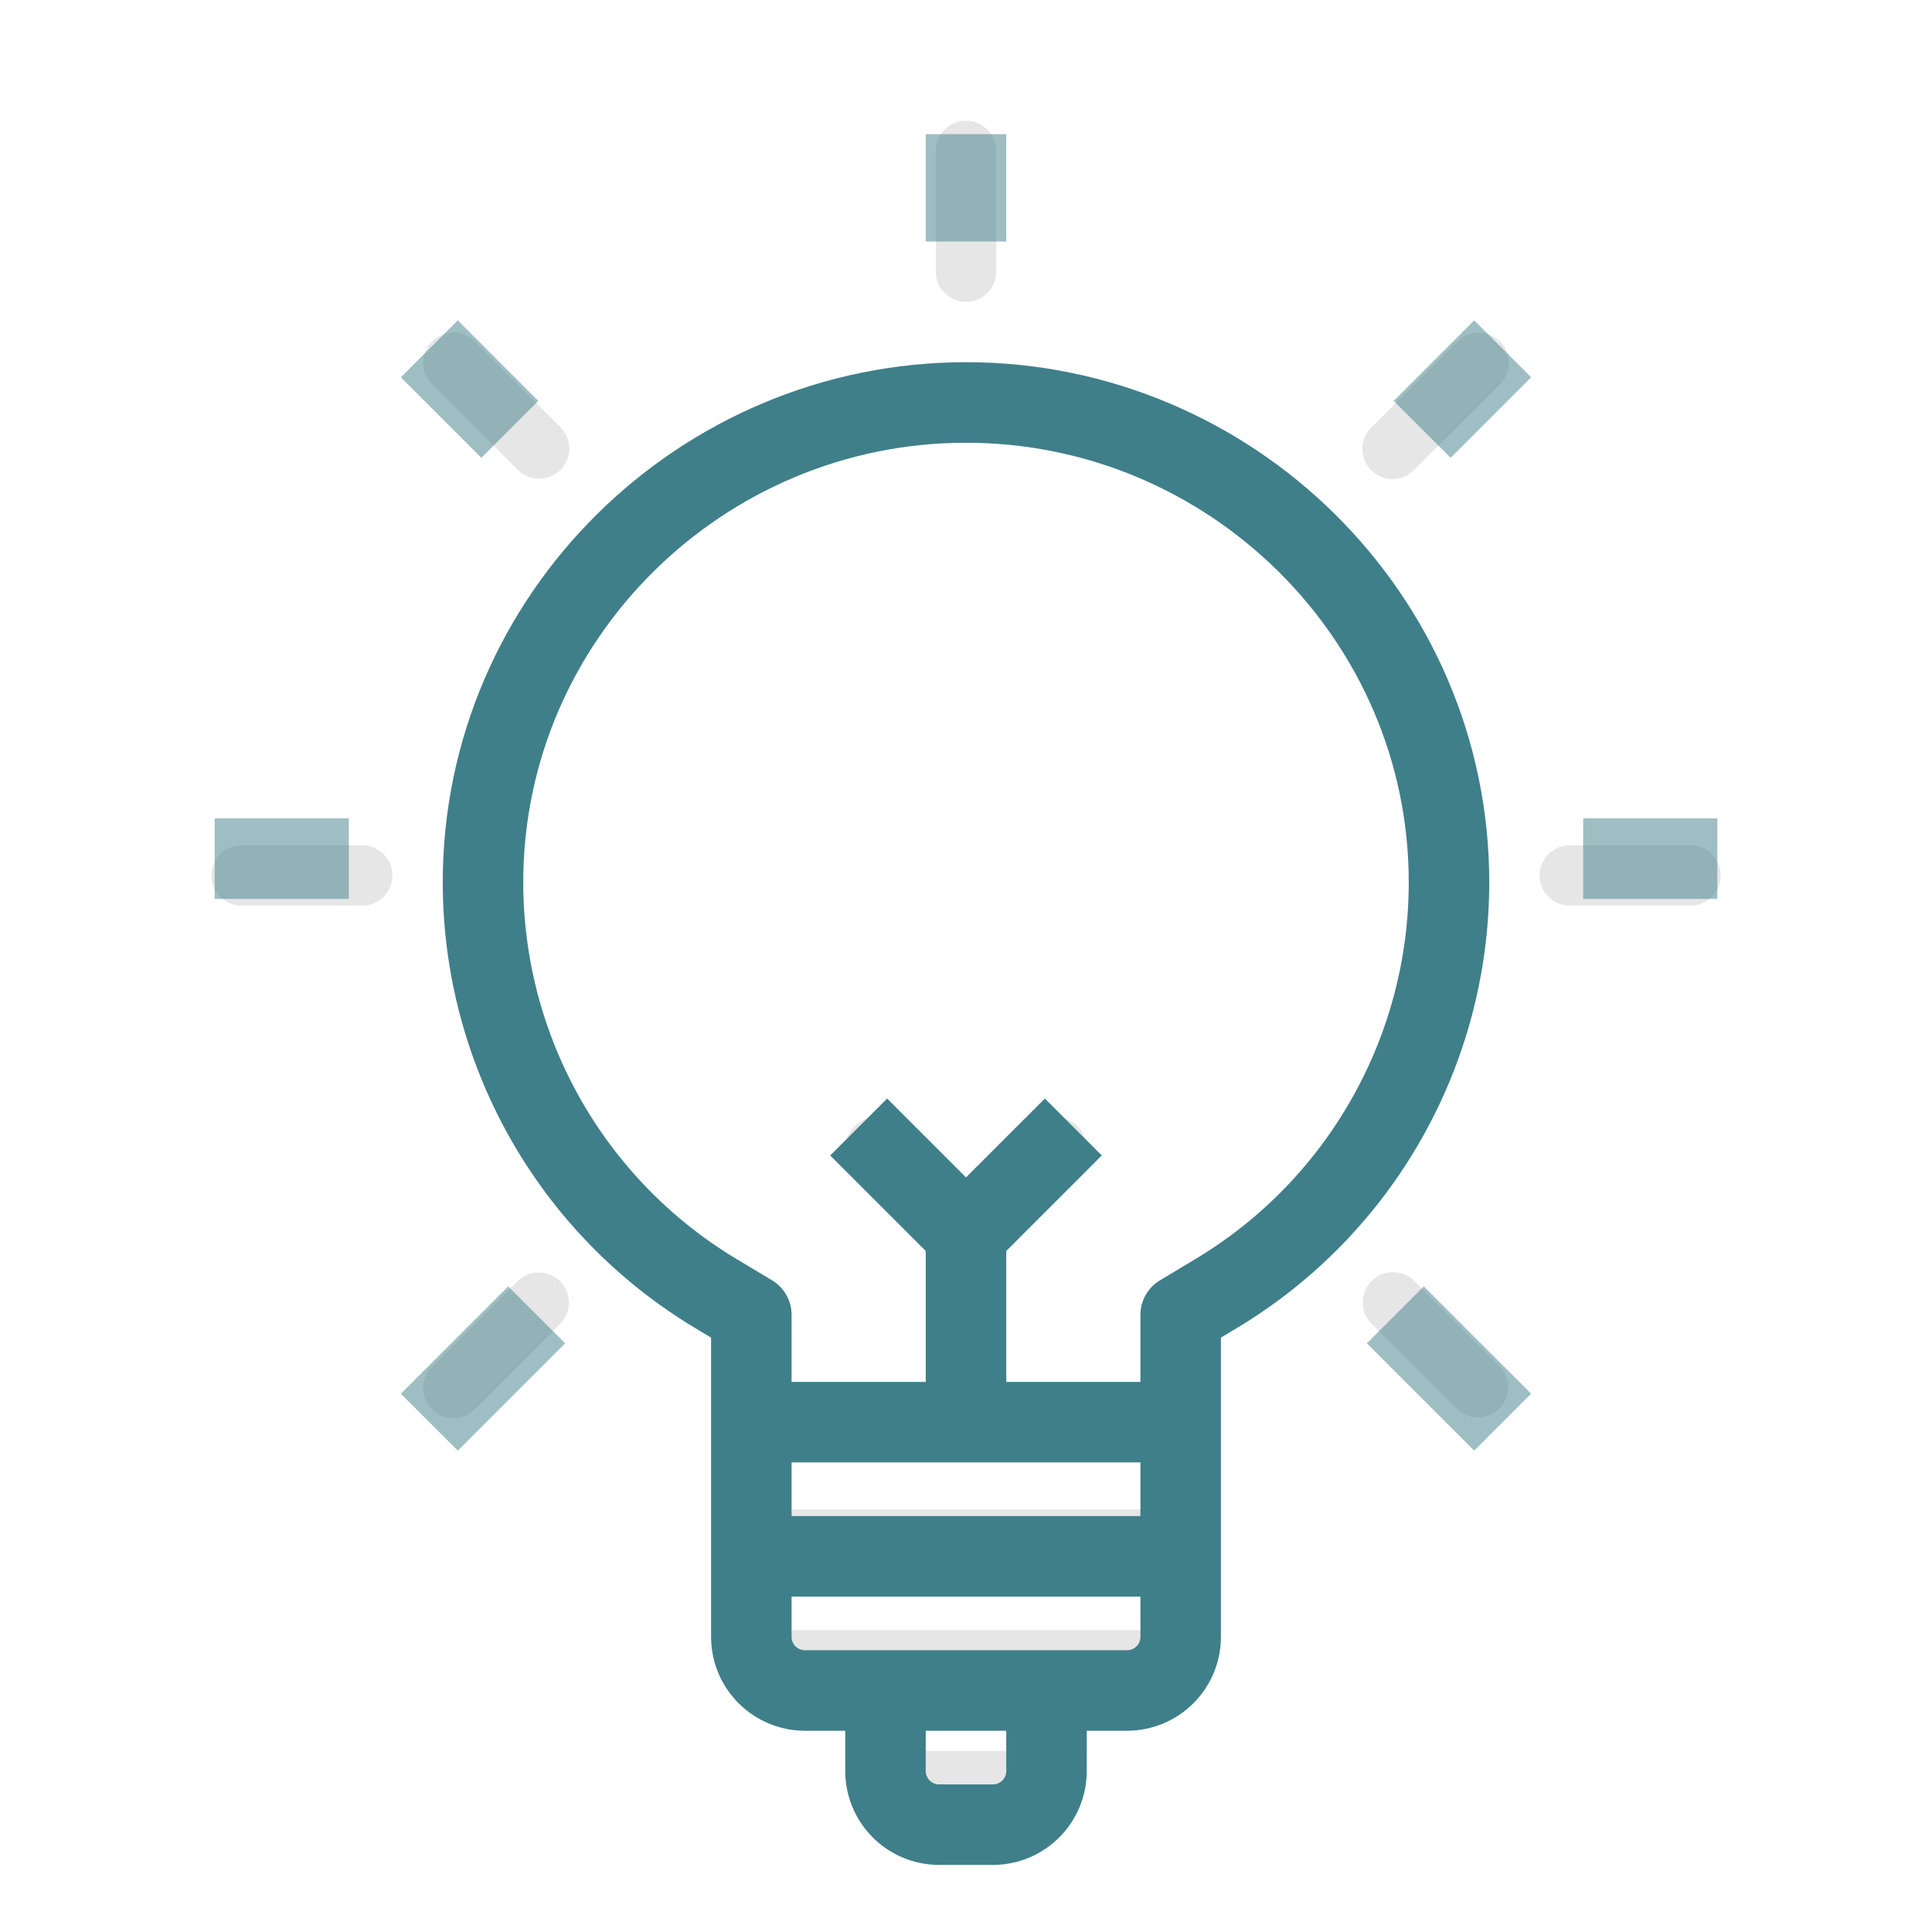
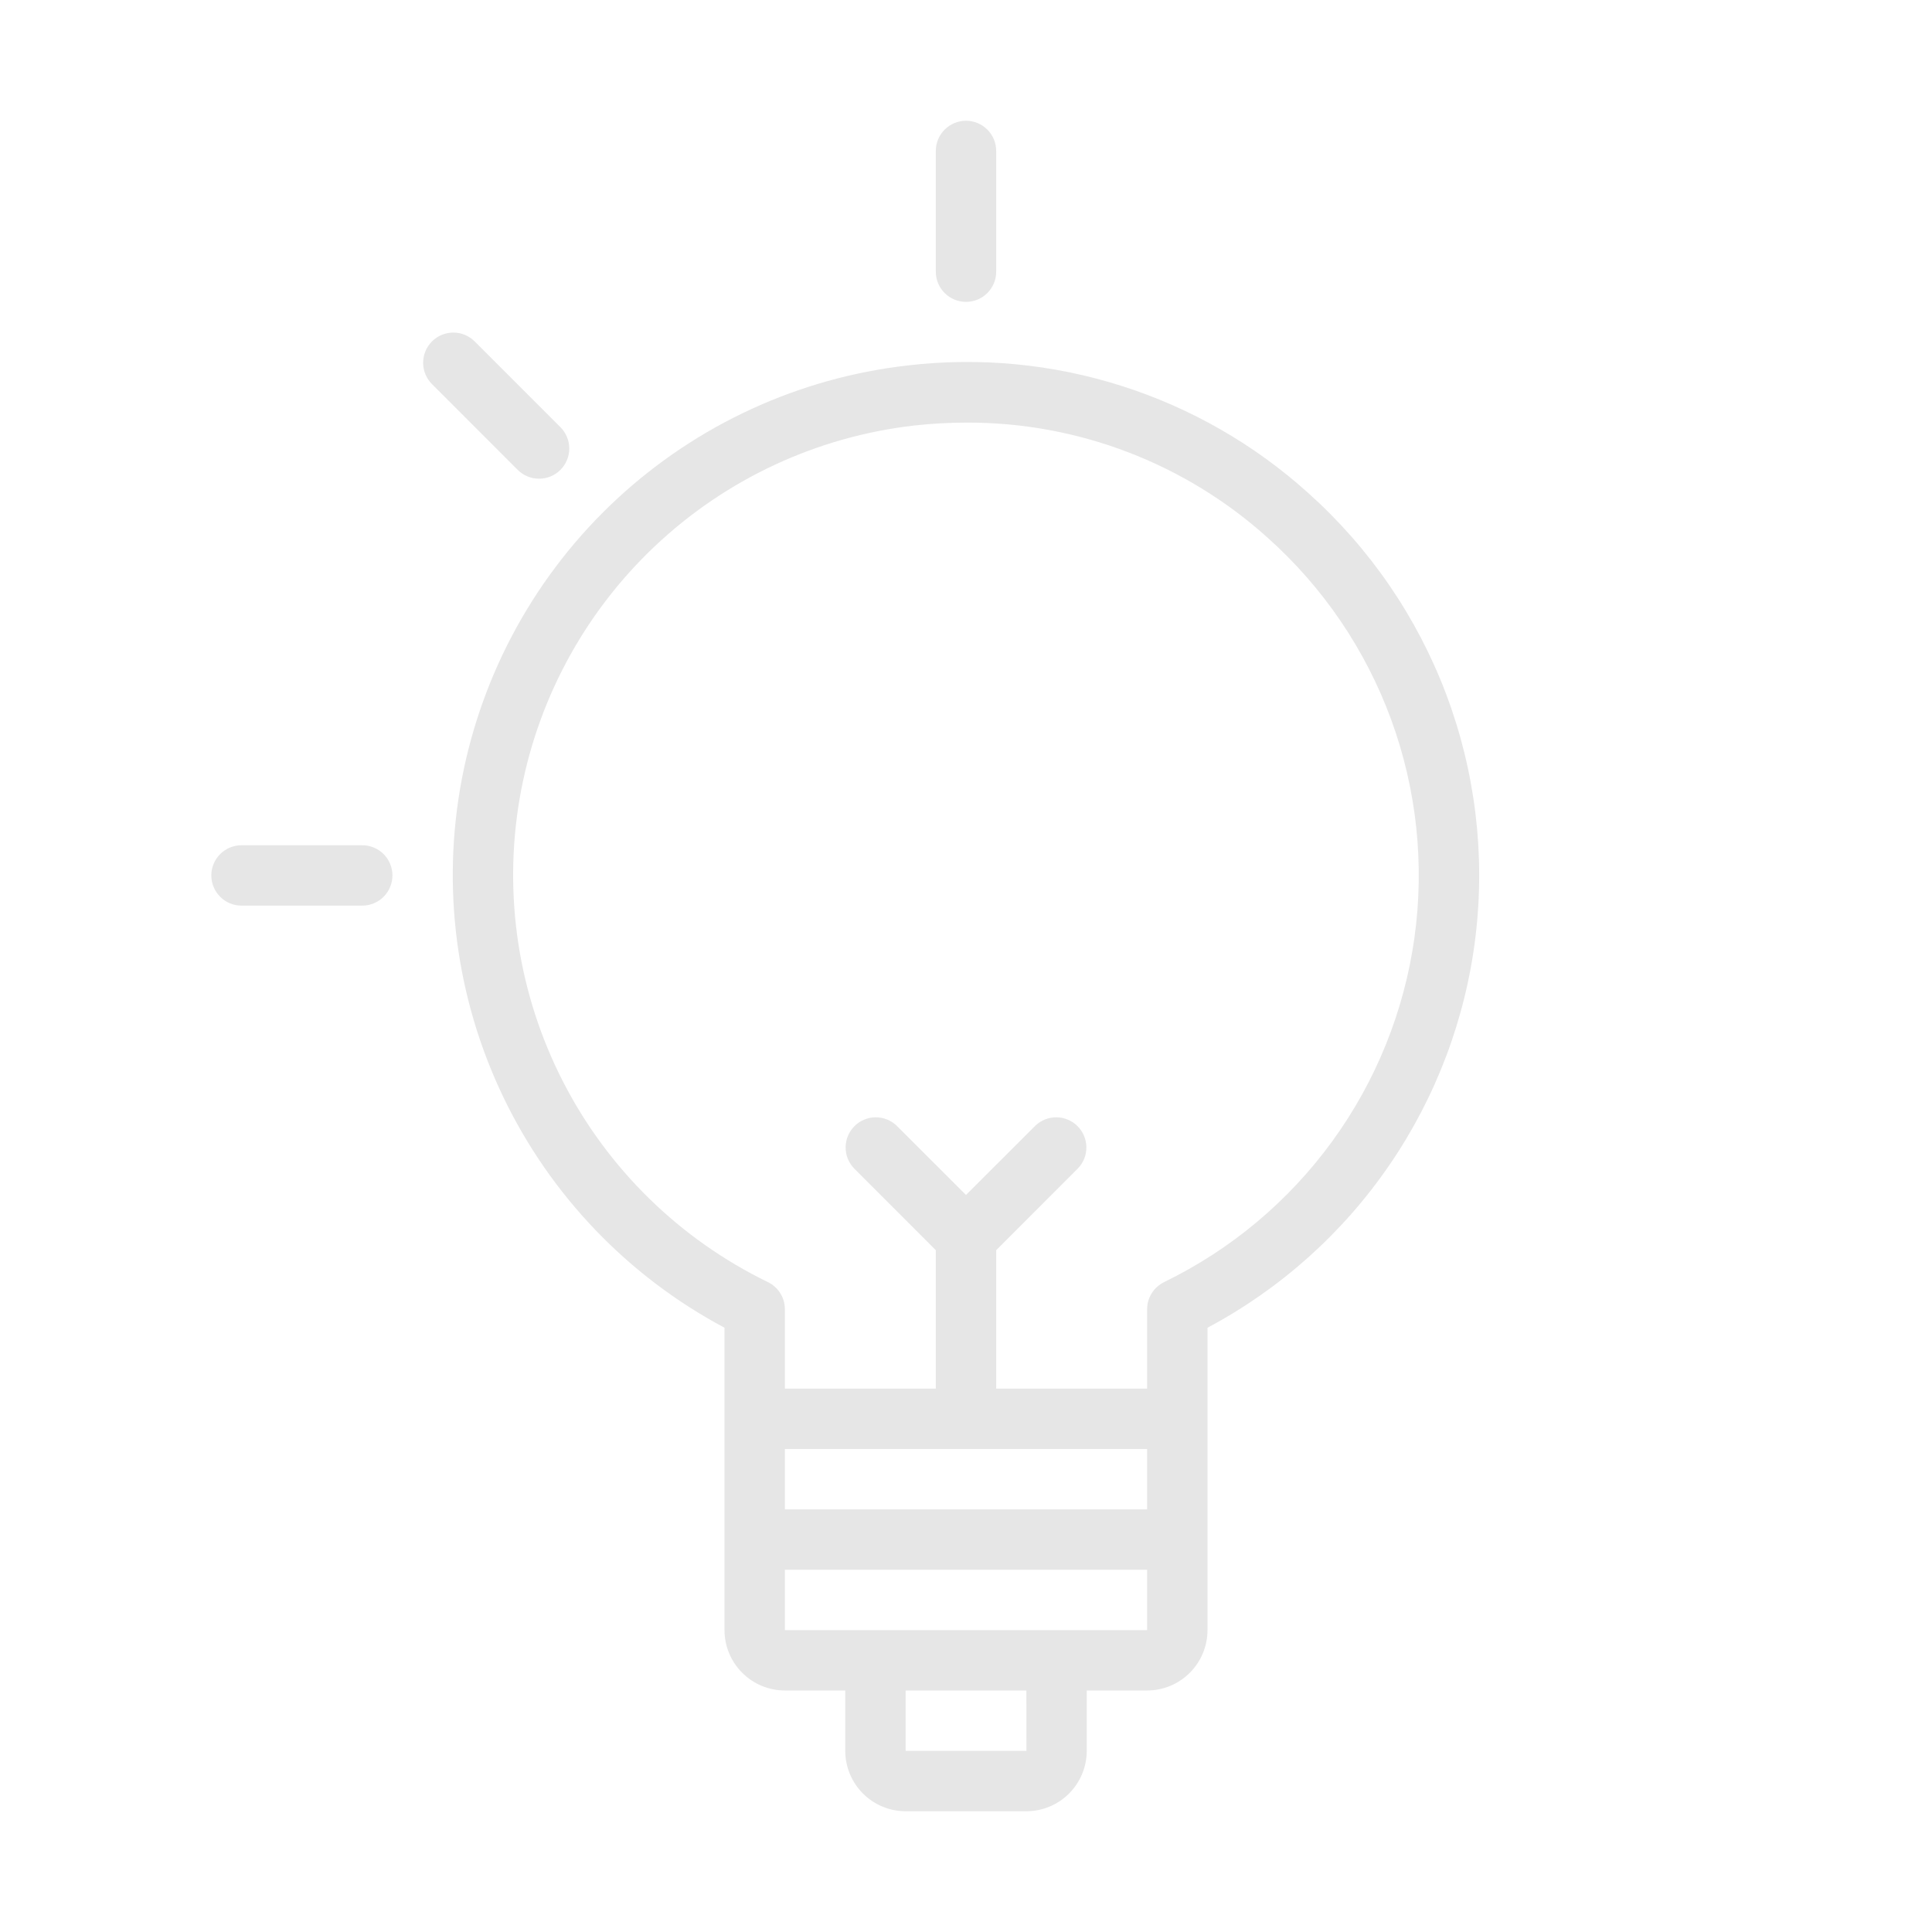
<svg xmlns="http://www.w3.org/2000/svg" width="72" height="72" viewBox="0 0 72 72" fill="none">
  <path opacity="0.1" d="M48.752 18.371C46.745 16.561 44.374 15.201 41.799 14.382C39.223 13.563 36.502 13.303 33.819 13.62C29.767 14.083 25.971 15.829 22.982 18.603C19.994 21.378 17.972 25.035 17.21 29.04C16.448 33.046 16.988 37.19 18.749 40.867C20.51 44.545 23.401 47.563 27 49.48V60.75C27.001 61.347 27.238 61.919 27.66 62.34C28.081 62.762 28.653 62.999 29.25 63H31.5V65.25C31.501 65.847 31.738 66.418 32.16 66.84C32.581 67.262 33.153 67.499 33.75 67.5H38.25C38.847 67.499 39.419 67.262 39.84 66.84C40.262 66.418 40.499 65.847 40.5 65.25V63H42.75C43.347 62.999 43.919 62.762 44.34 62.34C44.762 61.919 44.999 61.347 45 60.75V49.481C47.715 48.035 50.041 45.954 51.78 43.416C53.519 40.879 54.619 37.959 54.988 34.904C55.356 31.85 54.981 28.752 53.896 25.874C52.81 22.995 51.045 20.422 48.752 18.371ZM42.75 54V56.25H29.25V54H42.75ZM38.252 65.25H33.75V63H38.25L38.252 65.25ZM39.375 60.75H29.25V58.5H42.75V60.75H39.375ZM43.382 47.781C43.193 47.873 43.033 48.017 42.921 48.196C42.809 48.375 42.75 48.581 42.75 48.792V51.75H37.125V46.591L40.17 43.545C40.375 43.333 40.489 43.049 40.486 42.754C40.484 42.459 40.365 42.177 40.157 41.968C39.948 41.76 39.666 41.641 39.371 41.639C39.076 41.636 38.792 41.75 38.58 41.955L36 44.534L33.42 41.955C33.208 41.75 32.924 41.636 32.629 41.639C32.334 41.641 32.052 41.76 31.843 41.968C31.635 42.177 31.516 42.459 31.514 42.754C31.511 43.049 31.625 43.333 31.83 43.545L34.875 46.591V51.75H29.25V48.791C29.25 48.581 29.191 48.374 29.079 48.196C28.968 48.017 28.808 47.873 28.619 47.781C25.335 46.186 22.658 43.568 20.989 40.322C19.32 37.075 18.749 33.374 19.363 29.775C19.977 26.177 21.743 22.875 24.394 20.365C27.045 17.855 30.439 16.274 34.066 15.858C34.716 15.786 35.37 15.749 36.024 15.749C40.17 15.737 44.172 17.269 47.25 20.047C49.313 21.892 50.891 24.216 51.843 26.814C52.796 29.413 53.094 32.206 52.712 34.946C52.329 37.687 51.278 40.292 49.651 42.53C48.023 44.769 45.87 46.572 43.38 47.781H43.382ZM36 11.25C36.298 11.25 36.584 11.132 36.795 10.921C37.007 10.71 37.125 10.423 37.125 10.125V5.625C37.125 5.327 37.007 5.04 36.795 4.83C36.584 4.619 36.298 4.5 36 4.5C35.702 4.5 35.416 4.619 35.205 4.83C34.993 5.04 34.875 5.327 34.875 5.625V10.125C34.875 10.423 34.993 10.71 35.205 10.921C35.416 11.132 35.702 11.25 36 11.25ZM19.294 17.511C19.398 17.615 19.522 17.698 19.659 17.755C19.795 17.811 19.942 17.84 20.089 17.84C20.237 17.84 20.383 17.811 20.52 17.755C20.657 17.698 20.78 17.616 20.885 17.511C20.99 17.407 21.073 17.283 21.129 17.146C21.186 17.01 21.215 16.863 21.215 16.716C21.215 16.568 21.186 16.422 21.129 16.285C21.073 16.148 20.99 16.024 20.886 15.92L17.703 12.737C17.599 12.63 17.475 12.544 17.338 12.485C17.201 12.426 17.053 12.395 16.904 12.394C16.754 12.393 16.606 12.421 16.468 12.478C16.329 12.534 16.204 12.618 16.098 12.723C15.993 12.829 15.909 12.954 15.853 13.093C15.796 13.231 15.768 13.379 15.769 13.529C15.77 13.678 15.801 13.826 15.86 13.963C15.919 14.1 16.005 14.224 16.112 14.328L19.294 17.511ZM13.5 31.5H9C8.702 31.5 8.415 31.619 8.205 31.829C7.994 32.041 7.875 32.327 7.875 32.625C7.875 32.923 7.994 33.209 8.205 33.42C8.415 33.632 8.702 33.75 9 33.75H13.5C13.798 33.75 14.085 33.632 14.296 33.42C14.507 33.209 14.625 32.923 14.625 32.625C14.625 32.327 14.507 32.041 14.296 31.829C14.085 31.619 13.798 31.5 13.5 31.5Z" fill="black" />
-   <path opacity="0.1" d="M19.294 47.739L16.112 50.922C16.005 51.026 15.919 51.15 15.86 51.287C15.801 51.424 15.77 51.572 15.769 51.721C15.768 51.871 15.796 52.019 15.853 52.157C15.909 52.295 15.993 52.421 16.098 52.527C16.204 52.632 16.329 52.716 16.468 52.772C16.606 52.829 16.754 52.858 16.904 52.856C17.053 52.855 17.201 52.824 17.338 52.765C17.475 52.706 17.599 52.62 17.703 52.513L20.886 49.33C21.091 49.118 21.204 48.834 21.201 48.539C21.199 48.244 21.081 47.962 20.872 47.753C20.663 47.544 20.381 47.426 20.086 47.424C19.791 47.421 19.506 47.534 19.294 47.739ZM54.297 12.737L51.114 15.92C51.007 16.024 50.921 16.148 50.862 16.285C50.803 16.422 50.772 16.57 50.771 16.719C50.77 16.869 50.798 17.017 50.855 17.155C50.911 17.293 50.995 17.419 51.1 17.525C51.206 17.63 51.332 17.714 51.47 17.77C51.608 17.827 51.756 17.855 51.906 17.854C52.055 17.853 52.203 17.822 52.34 17.763C52.477 17.704 52.601 17.618 52.705 17.511L55.888 14.328C55.995 14.224 56.081 14.1 56.14 13.963C56.199 13.826 56.23 13.678 56.231 13.529C56.233 13.379 56.204 13.231 56.147 13.093C56.091 12.954 56.007 12.829 55.902 12.723C55.796 12.618 55.67 12.534 55.532 12.478C55.394 12.421 55.246 12.393 55.096 12.394C54.947 12.395 54.799 12.426 54.662 12.485C54.525 12.544 54.401 12.63 54.297 12.737ZM52.706 47.739C52.495 47.528 52.209 47.41 51.911 47.41C51.612 47.409 51.326 47.528 51.115 47.739C50.904 47.95 50.785 48.236 50.785 48.534C50.785 48.833 50.903 49.119 51.114 49.33L54.297 52.513C54.509 52.718 54.793 52.831 55.088 52.828C55.383 52.826 55.666 52.708 55.874 52.499C56.083 52.291 56.201 52.008 56.203 51.713C56.206 51.418 56.093 51.134 55.888 50.922L52.706 47.739ZM63 31.5H58.5C58.202 31.5 57.916 31.619 57.705 31.829C57.493 32.041 57.375 32.327 57.375 32.625C57.375 32.923 57.493 33.209 57.705 33.42C57.916 33.632 58.202 33.75 58.5 33.75H63C63.298 33.75 63.584 33.632 63.795 33.42C64.007 33.209 64.125 32.923 64.125 32.625C64.125 32.327 64.007 32.041 63.795 31.829C63.584 31.619 63.298 31.5 63 31.5Z" fill="black" />
-   <path opacity="0.5" d="M36 9V5M59 32H64M13 32H8M53 16L56 13M19 16L16 13M20 49L16 53M52 49L56 53" stroke="#3f7f8a" stroke-width="3" strokeLinecap="round" stroke-linejoin="round" />
-   <path d="M28 53V49L26.68 48.208C21.295 44.977 18 39.158 18 32.878V32.878C18 23.004 26.126 15 36 15V15C45.874 15 54 23.004 54 32.878V32.878C54 39.158 50.705 44.977 45.32 48.208L44 49V53M28 53V58M28 53H36M44 53V58M44 53H36M44 58V61C44 62.105 43.105 63 42 63H39M44 58H28M28 58V61C28 62.105 28.895 63 30 63H33M33 63V66C33 67.105 33.895 68 35 68H37C38.105 68 39 67.105 39 66V63M33 63H39M36 53V46M36 46L40 42M36 46L32 42" stroke="#3f7f8a" stroke-width="3" strokeLinecap="round" stroke-linejoin="round" />
</svg>